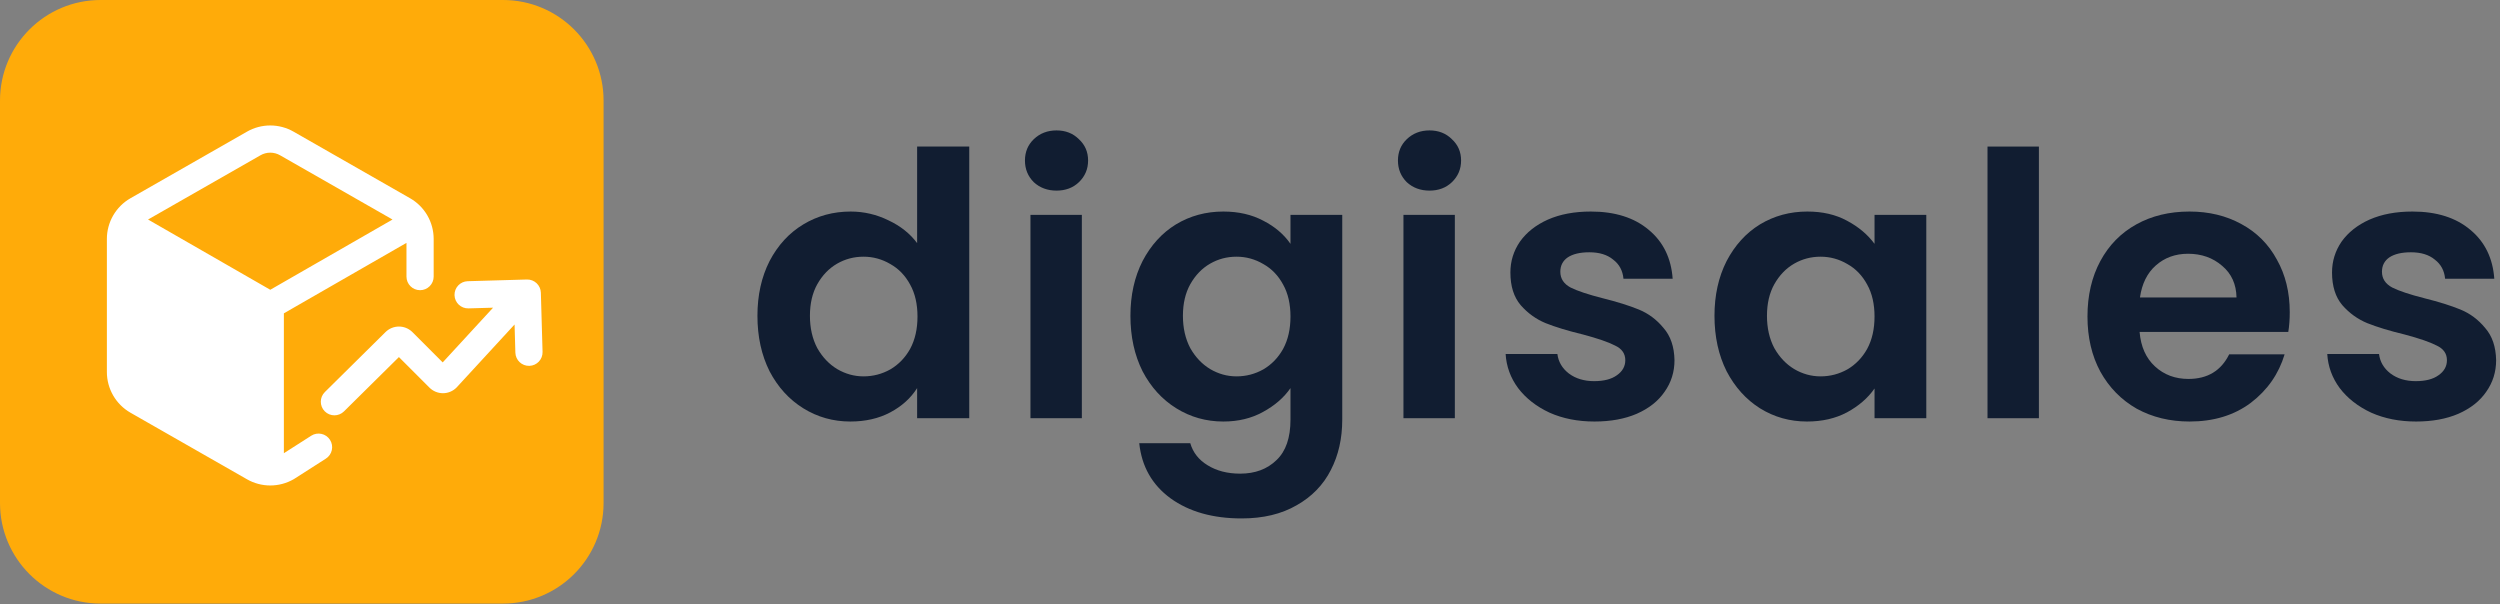
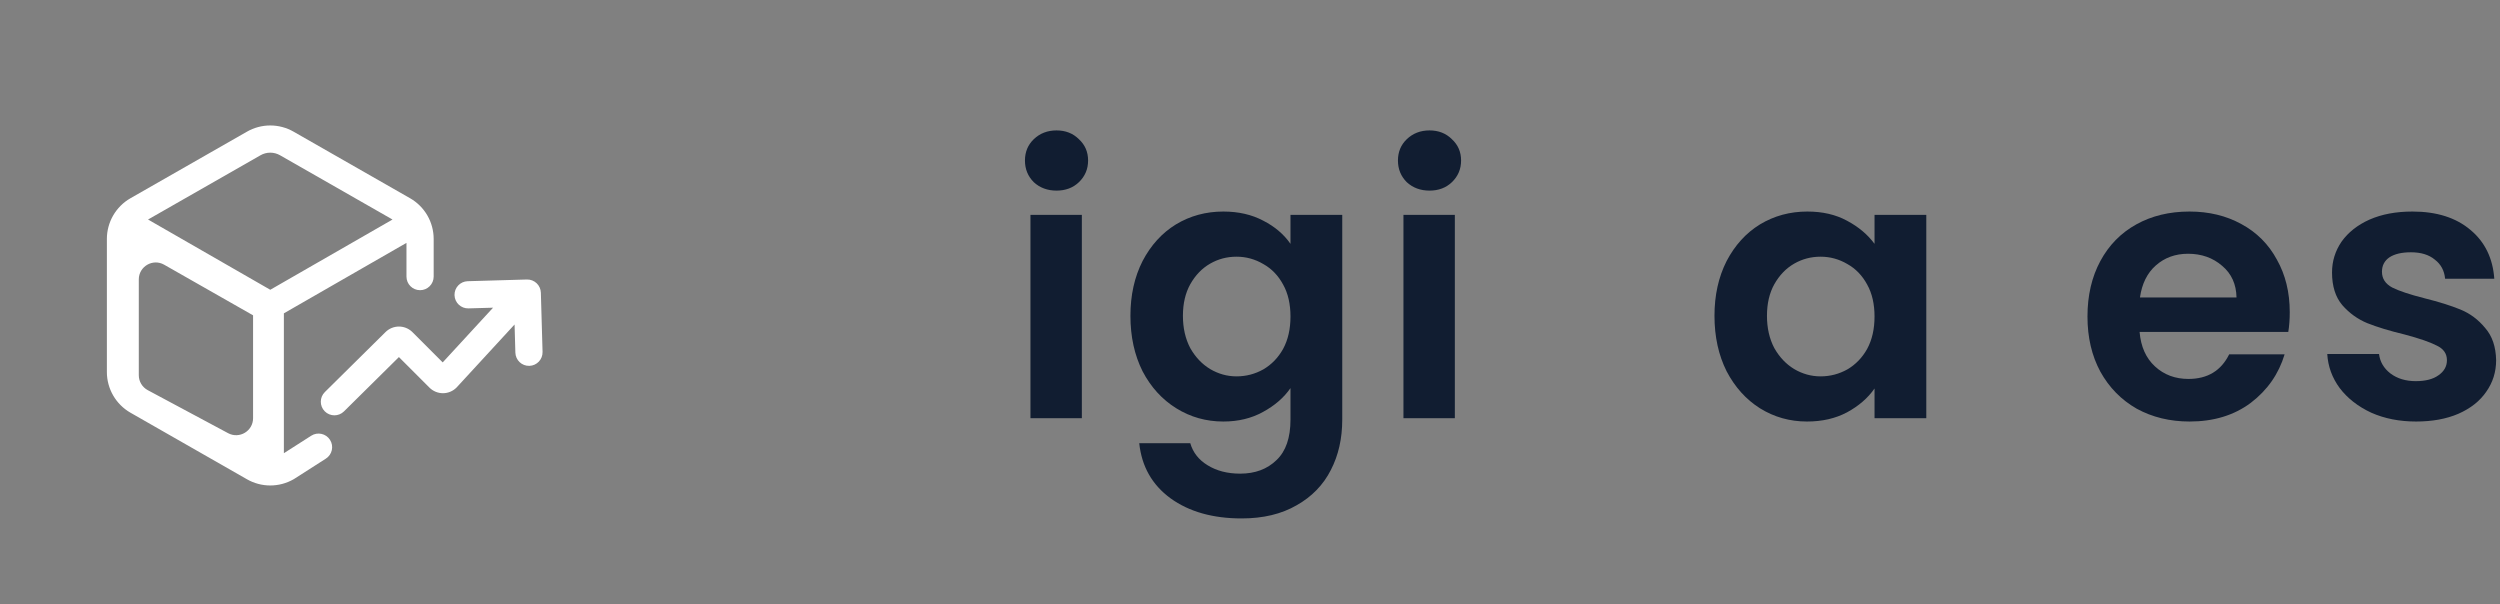
<svg xmlns="http://www.w3.org/2000/svg" width="538" height="130" viewBox="0 0 538 130" fill="none">
  <rect x="0" y="0" width="538" height="130" fill="#808080" stroke="none" />
-   <path d="M163 67.96C163 63.535 163.869 59.612 165.607 56.188C167.398 52.765 169.82 50.132 172.875 48.288C175.93 46.445 179.327 45.523 183.066 45.523C185.91 45.523 188.622 46.156 191.203 47.419C193.784 48.631 195.838 50.264 197.365 52.318V31.541H208.583V90.001H197.365V83.522C195.996 85.682 194.073 87.42 191.598 88.737C189.123 90.053 186.252 90.712 182.987 90.712C179.3 90.712 175.93 89.763 172.875 87.868C169.82 85.972 167.398 83.312 165.607 79.888C163.869 76.412 163 72.436 163 67.96ZM197.444 68.118C197.444 65.431 196.917 63.141 195.864 61.245C194.811 59.296 193.389 57.821 191.598 56.821C189.807 55.767 187.885 55.24 185.831 55.24C183.777 55.24 181.881 55.741 180.143 56.742C178.405 57.742 176.983 59.217 175.877 61.166C174.824 63.062 174.297 65.326 174.297 67.96C174.297 70.593 174.824 72.91 175.877 74.912C176.983 76.86 178.405 78.361 180.143 79.415C181.934 80.468 183.83 80.995 185.831 80.995C187.885 80.995 189.807 80.494 191.598 79.493C193.389 78.44 194.811 76.966 195.864 75.07C196.917 73.121 197.444 70.803 197.444 68.118Z" fill="#111D31" />
  <path d="M227.364 41.02C225.415 41.02 223.783 40.415 222.466 39.203C221.202 37.94 220.57 36.386 220.57 34.542C220.57 32.699 221.202 31.172 222.466 29.96C223.783 28.697 225.415 28.064 227.364 28.064C229.313 28.064 230.919 28.697 232.183 29.96C233.5 31.172 234.158 32.699 234.158 34.542C234.158 36.386 233.5 37.94 232.183 39.203C230.919 40.415 229.313 41.02 227.364 41.02ZM232.815 46.234V90.001H221.755V46.234H232.815Z" fill="#111D31" />
  <path d="M263.255 45.523C266.521 45.523 269.391 46.182 271.866 47.498C274.342 48.763 276.29 50.422 277.712 52.475V46.234H288.851V90.317C288.851 94.372 288.035 97.98 286.402 101.139C284.77 104.352 282.321 106.88 279.055 108.723C275.79 110.619 271.84 111.567 267.205 111.567C260.991 111.567 255.882 110.119 251.879 107.222C247.929 104.326 245.691 100.376 245.164 95.373H256.145C256.725 97.374 257.962 98.954 259.858 100.112C261.807 101.324 264.151 101.929 266.889 101.929C270.102 101.929 272.709 100.955 274.71 99.007C276.712 97.111 277.712 94.214 277.712 90.317V83.522C276.29 85.576 274.315 87.288 271.787 88.657C269.312 90.027 266.468 90.712 263.255 90.712C259.569 90.712 256.198 89.763 253.143 87.868C250.089 85.972 247.666 83.312 245.875 79.888C244.137 76.412 243.268 72.436 243.268 67.96C243.268 63.535 244.137 59.612 245.875 56.188C247.666 52.765 250.062 50.132 253.064 48.288C256.119 46.445 259.516 45.523 263.255 45.523ZM277.712 68.118C277.712 65.431 277.186 63.141 276.132 61.245C275.079 59.296 273.657 57.821 271.866 56.821C270.076 55.767 268.153 55.24 266.099 55.24C264.045 55.24 262.149 55.741 260.411 56.742C258.673 57.742 257.251 59.217 256.145 61.166C255.092 63.062 254.565 65.326 254.565 67.96C254.565 70.593 255.092 72.91 256.145 74.912C257.251 76.86 258.673 78.361 260.411 79.415C262.202 80.468 264.098 80.995 266.099 80.995C268.153 80.995 270.076 80.494 271.866 79.493C273.657 78.44 275.079 76.966 276.132 75.07C277.186 73.121 277.712 70.803 277.712 68.118Z" fill="#111D31" />
  <path d="M307.632 41.02C305.684 41.02 304.051 40.415 302.734 39.203C301.47 37.94 300.838 36.386 300.838 34.542C300.838 32.699 301.47 31.172 302.734 29.96C304.051 28.697 305.684 28.064 307.632 28.064C309.581 28.064 311.187 28.697 312.451 29.96C313.768 31.172 314.426 32.699 314.426 34.542C314.426 36.386 313.768 37.94 312.451 39.203C311.187 40.415 309.581 41.02 307.632 41.02ZM313.083 46.234V90.001H302.023V46.234H313.083Z" fill="#111D31" />
-   <path d="M343.129 90.712C339.547 90.712 336.335 90.079 333.491 88.816C330.647 87.499 328.382 85.734 326.697 83.522C325.064 81.311 324.169 78.862 324.011 76.175H335.15C335.36 77.861 336.177 79.257 337.599 80.362C339.073 81.469 340.89 82.022 343.05 82.022C345.156 82.022 346.789 81.6 347.948 80.757C349.159 79.915 349.765 78.835 349.765 77.519C349.765 76.097 349.027 75.043 347.553 74.359C346.131 73.621 343.84 72.831 340.68 71.989C337.414 71.198 334.728 70.382 332.622 69.54C330.568 68.697 328.777 67.406 327.25 65.668C325.775 63.931 325.038 61.587 325.038 58.638C325.038 56.215 325.722 54.003 327.092 52.002C328.514 50 330.515 48.42 333.096 47.261C335.729 46.103 338.81 45.523 342.339 45.523C347.553 45.523 351.713 46.84 354.821 49.474C357.928 52.054 359.64 55.556 359.956 59.98H349.37C349.212 58.242 348.474 56.873 347.158 55.873C345.894 54.819 344.182 54.292 342.023 54.292C340.021 54.292 338.468 54.661 337.362 55.398C336.308 56.136 335.782 57.163 335.782 58.48C335.782 59.954 336.519 61.087 337.994 61.877C339.468 62.614 341.759 63.377 344.867 64.168C348.027 64.957 350.634 65.774 352.688 66.617C354.742 67.459 356.506 68.776 357.981 70.567C359.508 72.305 360.298 74.622 360.351 77.519C360.351 80.046 359.64 82.311 358.218 84.312C356.848 86.314 354.847 87.894 352.214 89.052C349.633 90.159 346.605 90.712 343.129 90.712Z" fill="#111D31" />
  <path d="M368.955 67.96C368.955 63.535 369.824 59.612 371.562 56.188C373.353 52.765 375.749 50.132 378.751 48.288C381.806 46.445 385.203 45.523 388.942 45.523C392.208 45.523 395.052 46.182 397.474 47.498C399.95 48.815 401.925 50.474 403.399 52.475V46.234H414.538V90.001H403.399V83.602C401.977 85.656 400.002 87.367 397.474 88.737C394.999 90.053 392.129 90.712 388.863 90.712C385.177 90.712 381.806 89.763 378.751 87.868C375.749 85.972 373.353 83.312 371.562 79.888C369.824 76.412 368.955 72.436 368.955 67.96ZM403.399 68.118C403.399 65.431 402.873 63.141 401.819 61.245C400.766 59.296 399.344 57.821 397.553 56.821C395.763 55.767 393.84 55.24 391.786 55.24C389.732 55.24 387.836 55.741 386.098 56.742C384.36 57.742 382.938 59.217 381.832 61.166C380.779 63.062 380.252 65.326 380.252 67.96C380.252 70.593 380.779 72.91 381.832 74.912C382.938 76.86 384.36 78.361 386.098 79.415C387.889 80.468 389.785 80.995 391.786 80.995C393.84 80.995 395.763 80.494 397.553 79.493C399.344 78.44 400.766 76.966 401.819 75.07C402.873 73.121 403.399 70.803 403.399 68.118Z" fill="#111D31" />
-   <path d="M438.77 31.541V90.001H427.71V31.541H438.77Z" fill="#111D31" />
  <path d="M492.753 67.169C492.753 68.749 492.647 70.171 492.437 71.436H460.442C460.705 74.596 461.811 77.071 463.76 78.862C465.708 80.652 468.105 81.547 470.949 81.547C475.057 81.547 477.98 79.783 479.718 76.254H491.647C490.383 80.468 487.96 83.944 484.379 86.683C480.797 89.368 476.4 90.712 471.186 90.712C466.972 90.712 463.18 89.79 459.81 87.947C456.492 86.05 453.885 83.391 451.989 79.968C450.145 76.544 449.224 72.594 449.224 68.118C449.224 63.588 450.145 59.612 451.989 56.188C453.832 52.765 456.413 50.132 459.731 48.288C463.049 46.445 466.867 45.523 471.186 45.523C475.346 45.523 479.059 46.419 482.325 48.209C485.643 50 488.197 52.554 489.988 55.873C491.831 59.138 492.753 62.904 492.753 67.169ZM481.298 64.01C481.245 61.166 480.218 58.901 478.217 57.215C476.215 55.477 473.766 54.608 470.87 54.608C468.131 54.608 465.814 55.451 463.918 57.136C462.074 58.769 460.942 61.06 460.521 64.01H481.298Z" fill="#111D31" />
  <path d="M519.944 90.712C516.362 90.712 513.15 90.079 510.306 88.816C507.462 87.499 505.197 85.734 503.512 83.522C501.879 81.311 500.984 78.862 500.826 76.175H511.965C512.175 77.861 512.992 79.257 514.414 80.362C515.888 81.469 517.705 82.022 519.865 82.022C521.971 82.022 523.604 81.6 524.763 80.757C525.974 79.915 526.58 78.835 526.58 77.519C526.58 76.097 525.842 75.043 524.368 74.359C522.946 73.621 520.655 72.831 517.495 71.989C514.229 71.198 511.543 70.382 509.437 69.54C507.383 68.697 505.592 67.406 504.065 65.668C502.59 63.931 501.853 61.587 501.853 58.638C501.853 56.215 502.537 54.003 503.907 52.002C505.329 50 507.33 48.42 509.911 47.261C512.544 46.103 515.625 45.523 519.154 45.523C524.368 45.523 528.528 46.84 531.636 49.474C534.743 52.054 536.455 55.556 536.771 59.98H526.185C526.027 58.242 525.289 56.873 523.973 55.873C522.709 54.819 520.997 54.292 518.838 54.292C516.836 54.292 515.283 54.661 514.177 55.398C513.123 56.136 512.597 57.163 512.597 58.48C512.597 59.954 513.334 61.087 514.809 61.877C516.283 62.614 518.574 63.377 521.682 64.168C524.842 64.957 527.449 65.774 529.503 66.617C531.557 67.459 533.321 68.776 534.796 70.567C536.323 72.305 537.113 74.622 537.166 77.519C537.166 80.046 536.455 82.311 535.033 84.312C533.663 86.314 531.662 87.894 529.029 89.052C526.448 90.159 523.42 90.712 519.944 90.712Z" fill="#111D31" />
-   <path d="M0 21.648C0 9.692 9.692 0 21.648 0H108.242C120.198 0 129.89 9.692 129.89 21.648V108.242C129.89 120.198 120.198 129.89 108.242 129.89H21.648C9.692 129.89 0 120.198 0 108.242V21.648Z" fill="#FFAB09" />
-   <path d="M57.387 66.153L57.387 90.001C57.387 94.97 52.087 98.144 47.706 95.799L30.413 86.541C28.276 85.396 26.941 83.168 26.941 80.743V60.135C26.941 55.09 32.386 51.923 36.771 54.419L57.387 66.153Z" fill="white" />
  <path d="M35.324 56.963C32.891 55.578 29.868 57.336 29.868 60.136V80.744C29.868 82.09 30.609 83.327 31.796 83.962L49.089 93.22C51.52 94.521 54.461 92.76 54.461 90.002V67.856L35.324 56.963ZM113.385 60.149C115 60.103 116.347 61.376 116.394 62.991L116.759 75.724C116.805 77.339 115.533 78.686 113.917 78.732C112.301 78.779 110.954 77.506 110.908 75.891L110.734 69.832L98.315 83.325C98.289 83.354 98.262 83.382 98.234 83.41C97.853 83.793 97.399 84.097 96.899 84.304C96.4 84.511 95.864 84.618 95.323 84.618C94.783 84.618 94.247 84.511 93.748 84.304C93.25 84.097 92.797 83.795 92.416 83.413L85.845 76.842L74.022 88.534C72.872 89.671 71.019 89.661 69.883 88.512C68.746 87.362 68.757 85.508 69.906 84.372L82.958 71.467C83.728 70.703 84.768 70.274 85.853 70.274C86.875 70.274 87.857 70.655 88.611 71.338L88.759 71.478L95.27 77.99L106.109 66.214L100.82 66.365C99.205 66.412 97.858 65.139 97.811 63.523C97.765 61.908 99.037 60.561 100.652 60.515L113.385 60.149ZM96.555 79.274L96.558 79.276C96.554 79.273 96.55 79.27 96.547 79.267L96.555 79.274ZM87.472 59.522V52.267L61.09 67.429V97.531L66.975 93.767C68.336 92.896 70.145 93.293 71.017 94.654C71.888 96.016 71.49 97.826 70.129 98.697L63.321 103.053C63.284 103.077 63.246 103.1 63.208 103.122C61.674 104.008 59.933 104.474 58.162 104.474C56.395 104.474 54.66 104.009 53.129 103.128L28.057 88.802L28.045 88.795C26.513 87.91 25.24 86.638 24.355 85.106C23.469 83.575 23.002 81.837 23 80.067V51.407C23.002 49.638 23.469 47.9 24.355 46.368C25.24 44.836 26.513 43.563 28.045 42.679L28.057 42.673L53.117 28.352C54.651 27.467 56.391 27 58.162 27C59.933 27 61.674 27.466 63.208 28.352L63.207 28.352L88.269 42.673L88.28 42.679C89.813 43.563 91.085 44.836 91.971 46.368C92.856 47.9 93.323 49.638 93.325 51.407V59.522C93.325 61.138 92.015 62.448 90.398 62.448C88.782 62.448 87.472 61.138 87.472 59.522ZM58.162 32.853C57.419 32.854 56.688 33.049 56.044 33.421L56.033 33.428L31.857 47.242L58.163 62.359L84.468 47.242L60.292 33.428L60.281 33.421C59.637 33.049 58.906 32.853 58.162 32.853Z" fill="white" />
</svg>